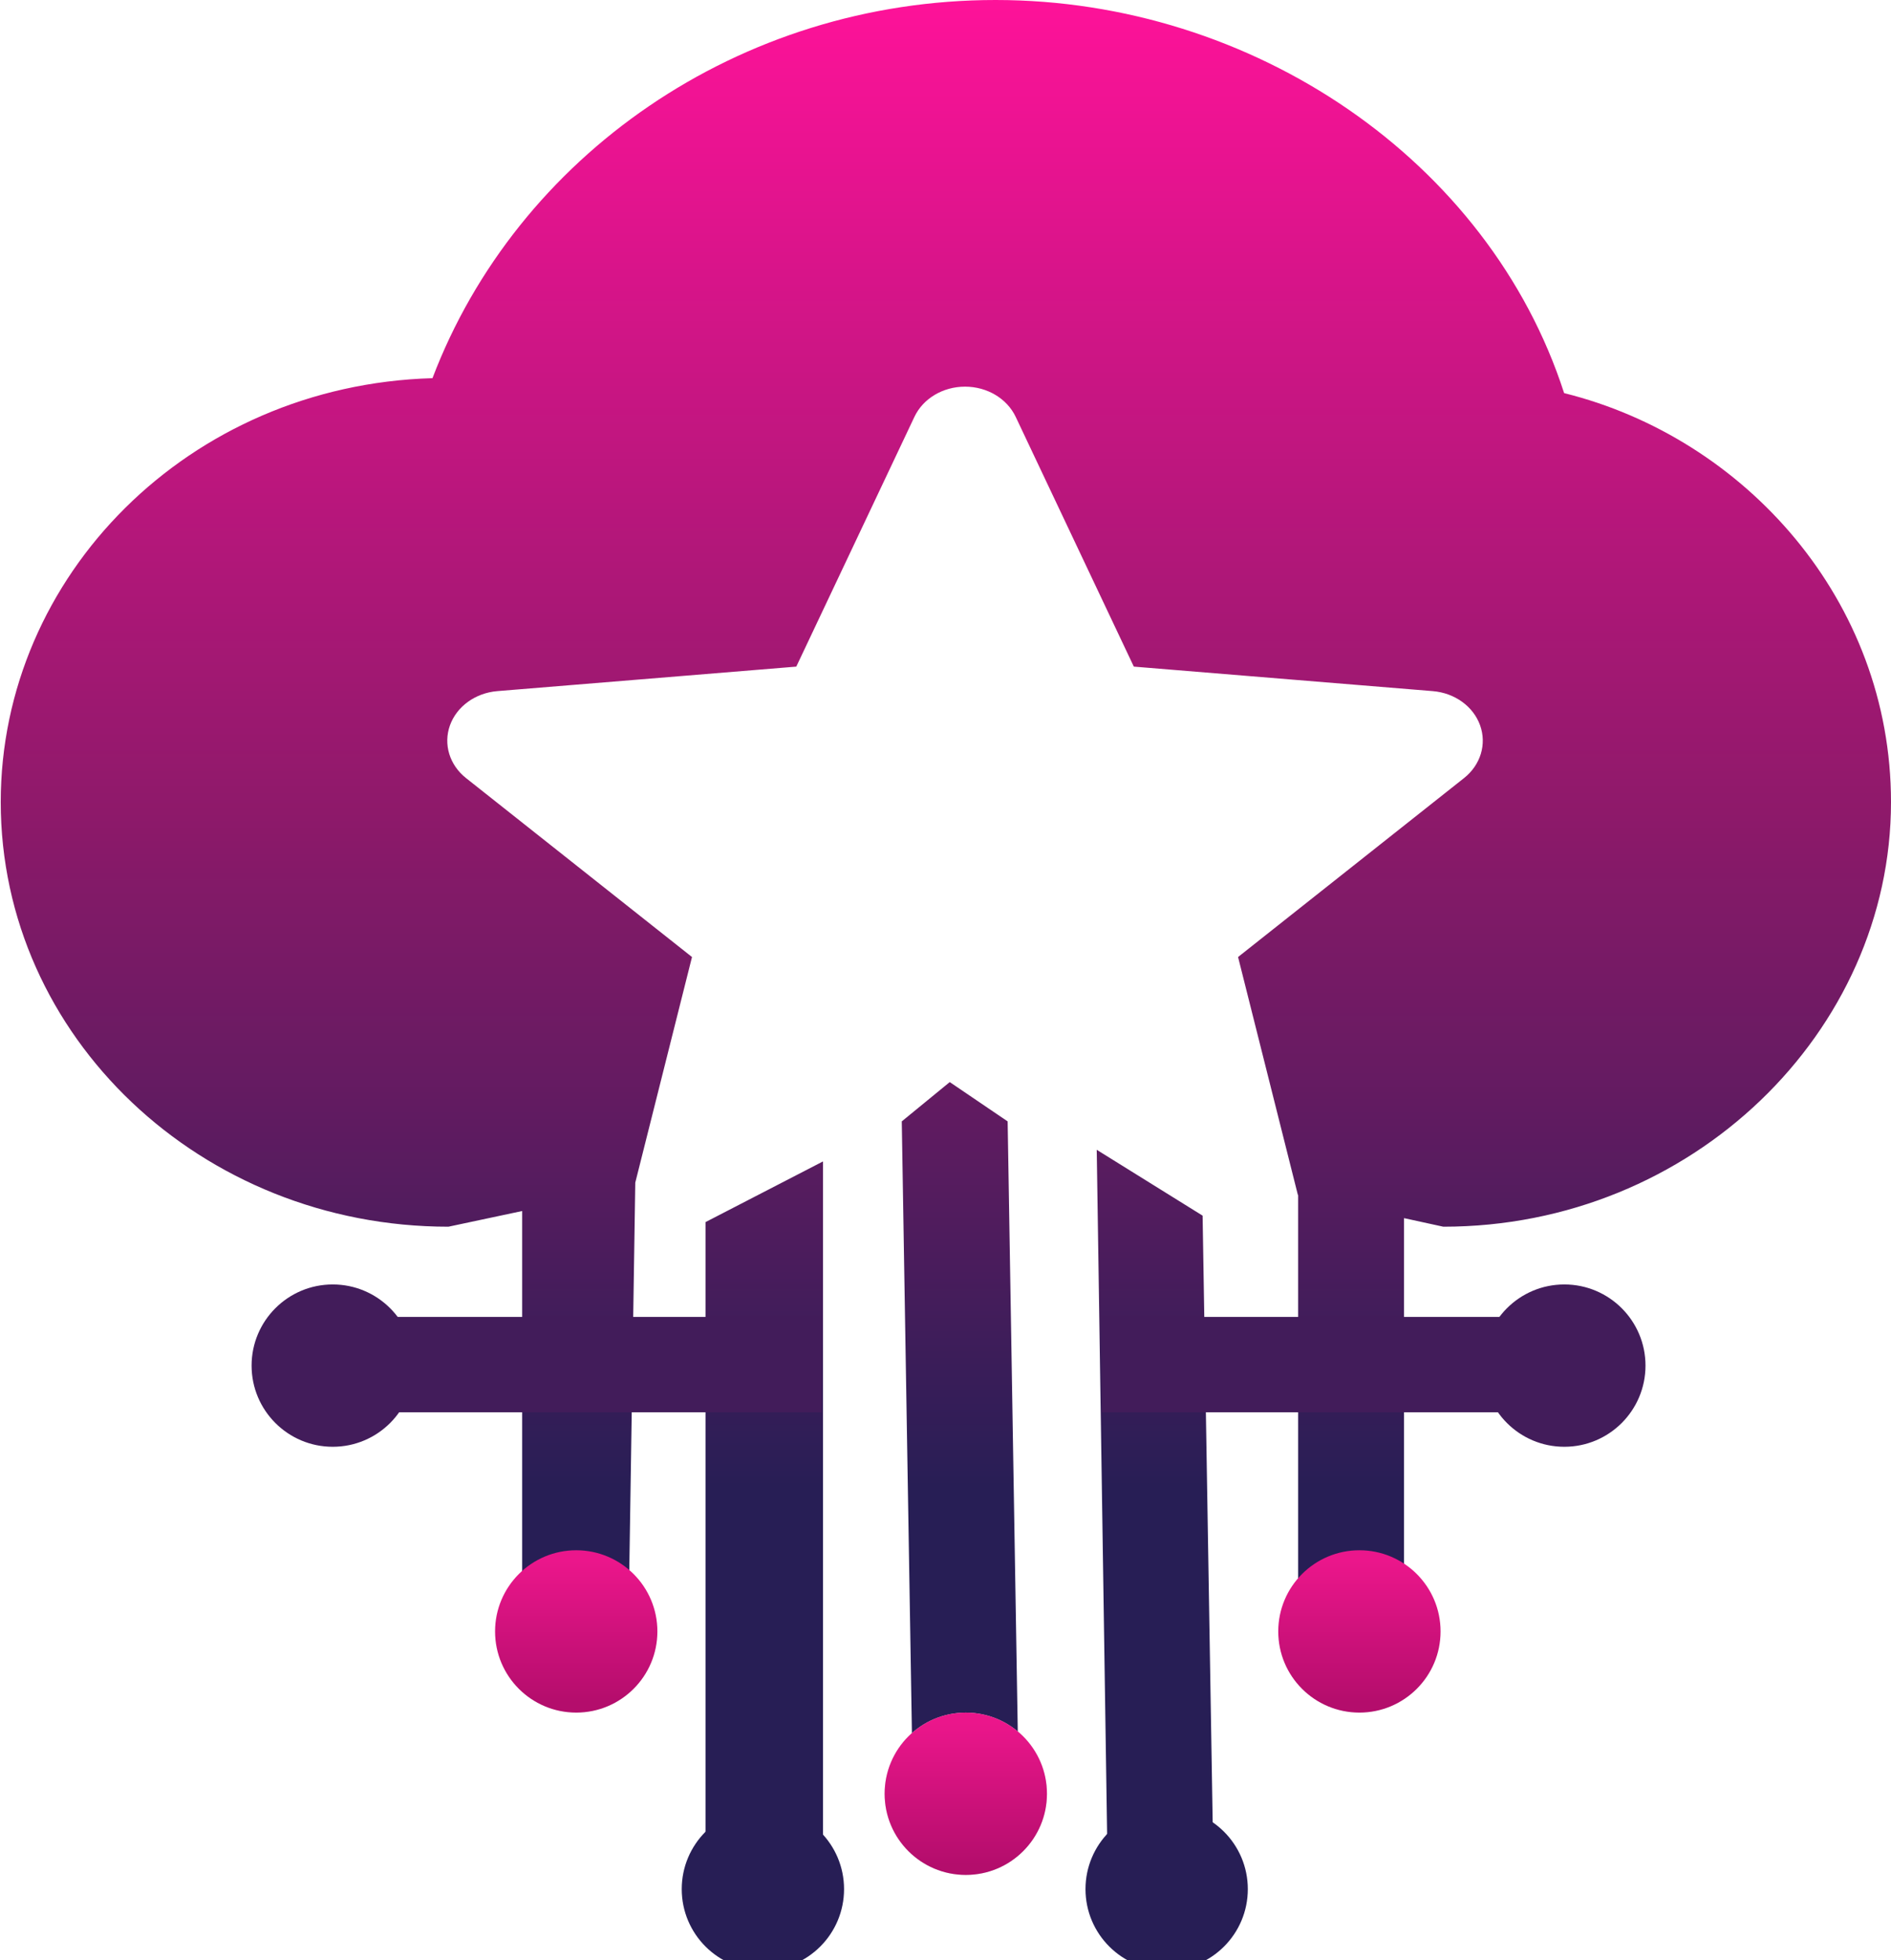
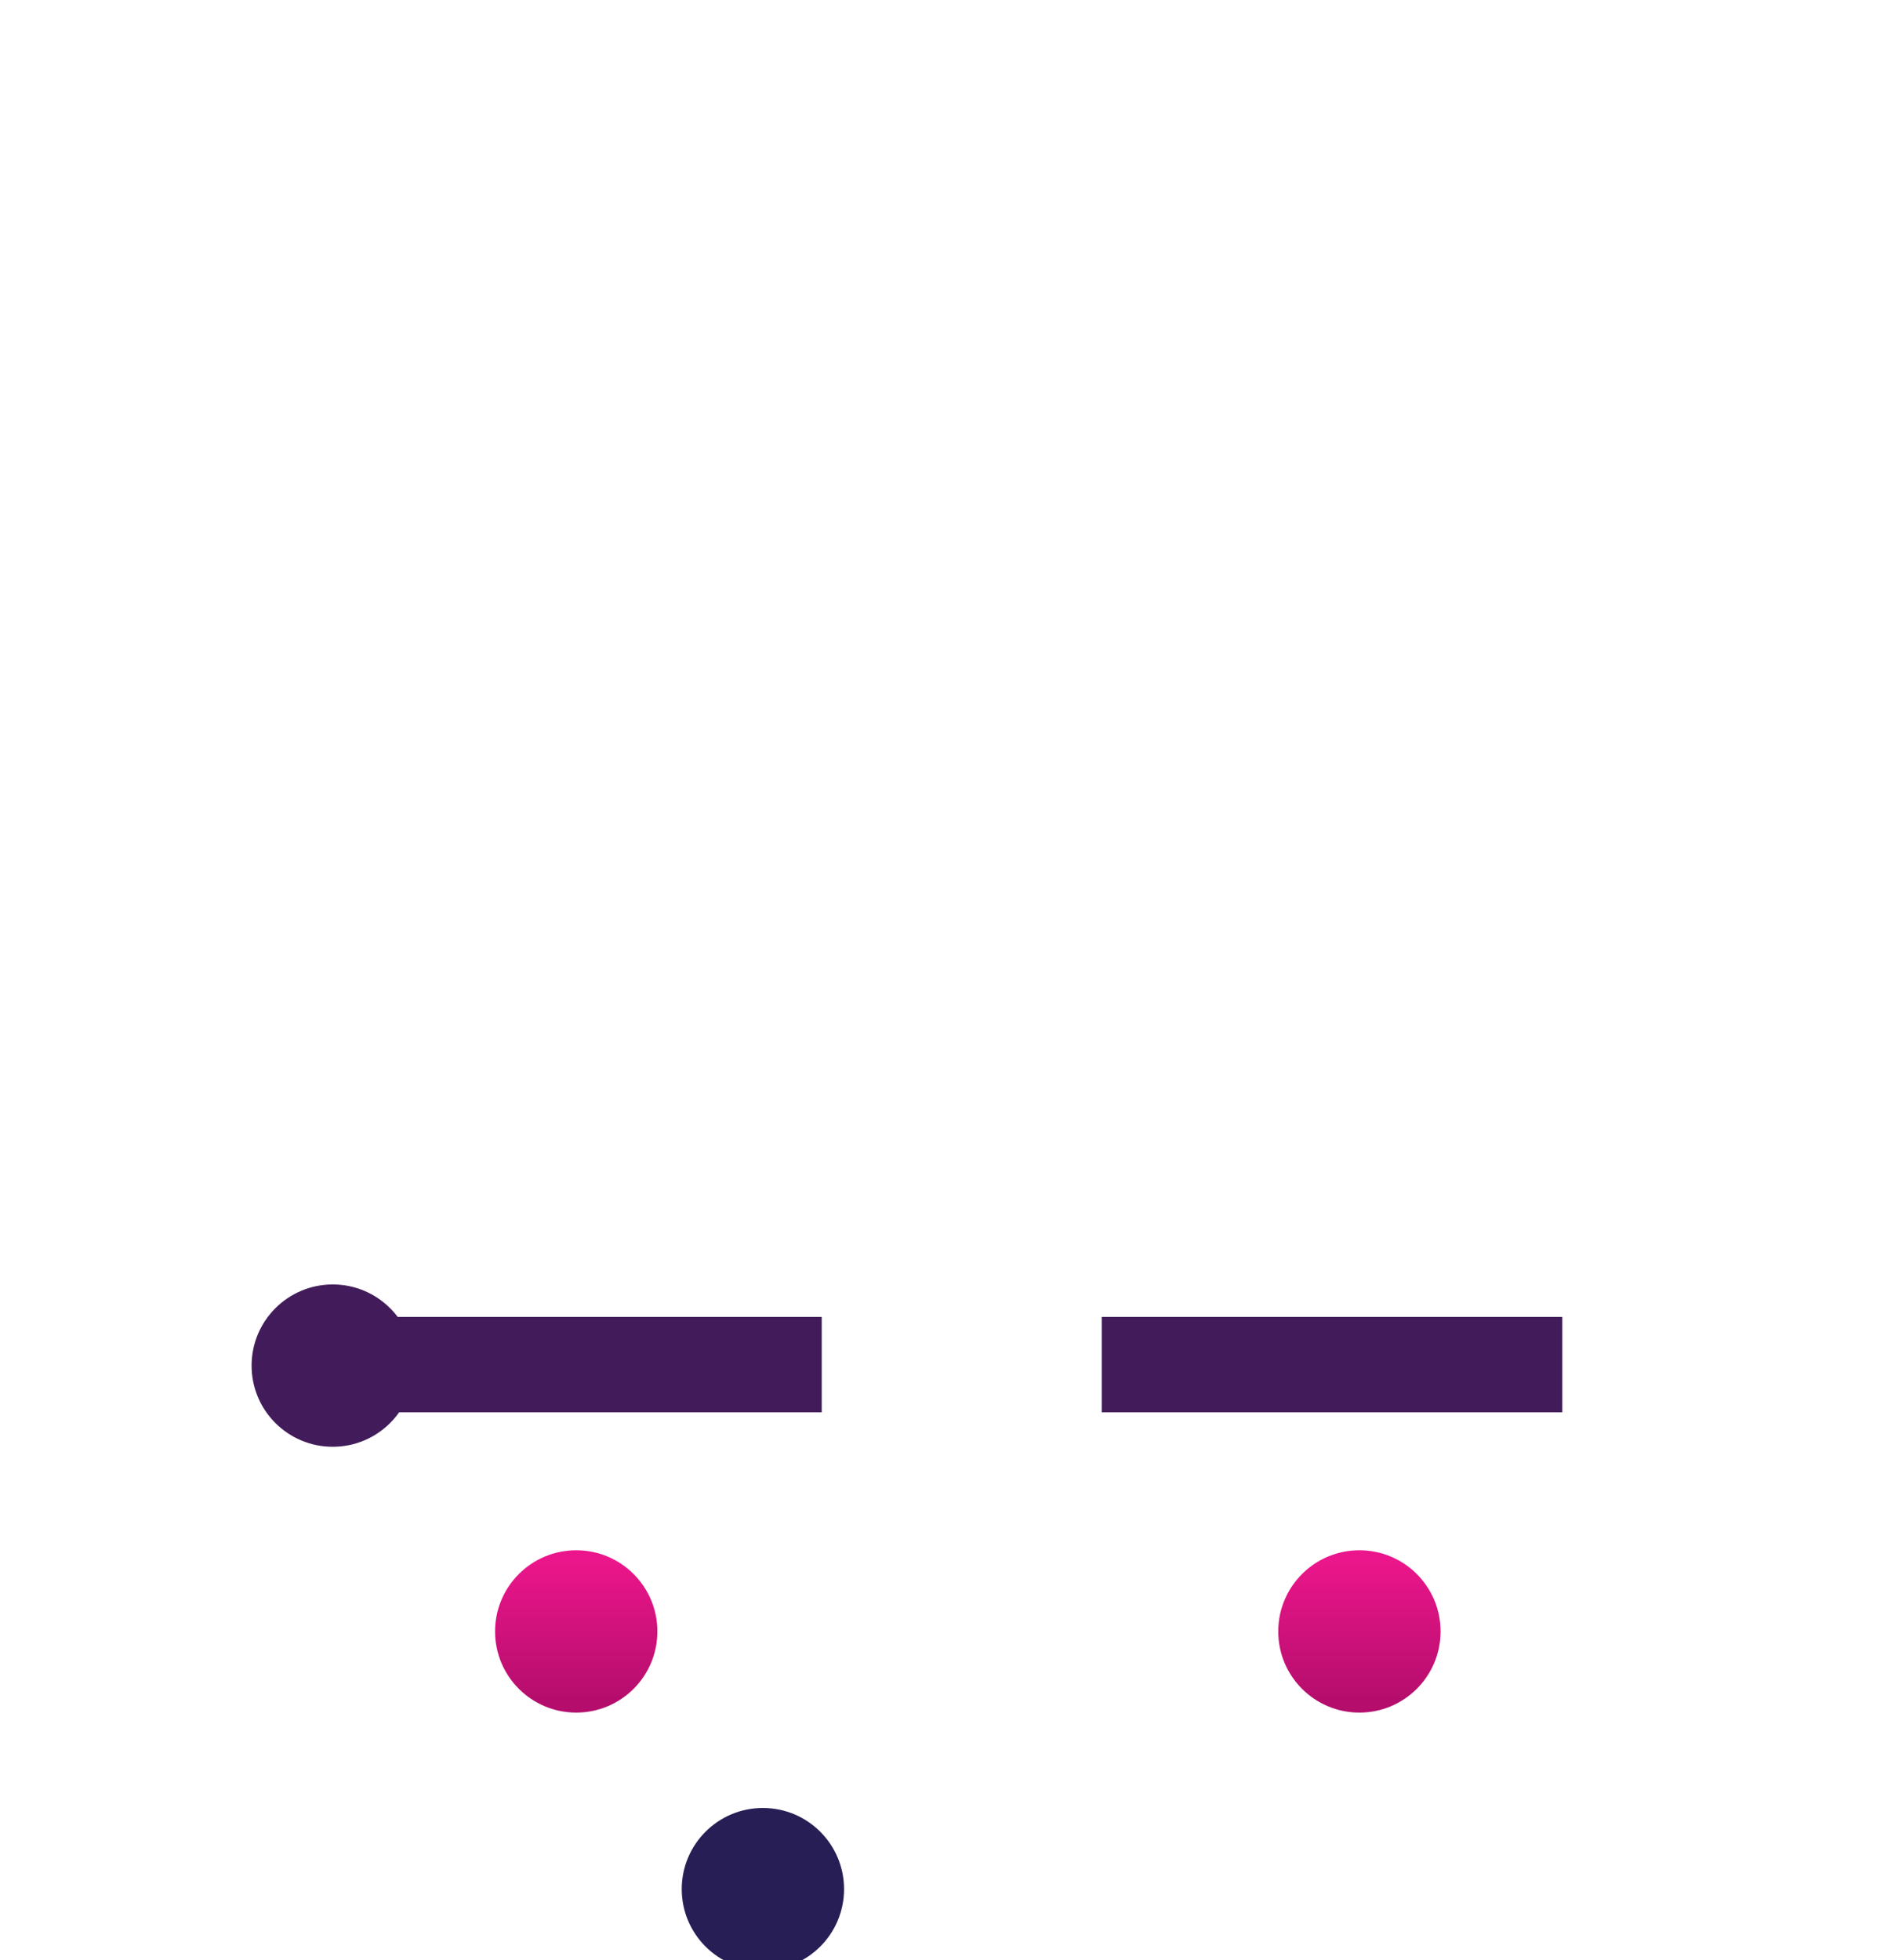
<svg xmlns="http://www.w3.org/2000/svg" width="932" height="966" viewBox="0 0 932 966" fill="none">
-   <path fill-rule="evenodd" clip-rule="evenodd" d="M213.152 186.369C92.956 189.838 0.364 283.834 0.364 395.28C0.364 510.853 99.153 604.545 221.014 604.545L257.355 596.817V813.552H309.537L313.105 582.815L341.059 471.638L229.692 383.458C221.523 376.988 218.419 366.753 221.78 357.421C225.16 348.107 234.306 341.501 245.108 340.6L392.458 328.523L450.682 205.432C454.954 196.388 464.739 190.552 475.626 190.552C486.513 190.552 496.294 196.388 500.593 205.432L558.818 328.523L706.144 340.6C716.946 341.483 726.112 348.09 729.472 357.421C732.833 366.774 729.725 376.988 721.56 383.458L610.193 471.638L639.678 588.902L639.81 588.93V813.552H691.991V600.32L711.349 604.545C833.932 604.545 932 508.427 932 395.28C932 295.864 859.941 215.811 770.9 193.734C733.79 78.967 617.425 0 490.698 0C363.972 0 254.703 77.122 213.152 186.369ZM468.091 533.273L444.446 552.643L450.173 897.552H502.355L496.628 552.643L468.091 533.273ZM347.719 602.279L405.628 572.37V947.188H347.719V602.279ZM592.719 599.097L540.537 566.643L546.264 944.006H598.446L592.719 599.097Z" fill="url(#paint0_linear_2_52)" />
  <circle cx="376" cy="931" r="40" fill="#271E55" />
-   <circle cx="476" cy="884" r="40" fill="#D9D9D9" />
-   <circle cx="575" cy="931" r="40" fill="#271E55" />
  <circle cx="670" cy="804" r="40" fill="url(#paint1_linear_2_52)" />
-   <circle cx="476" cy="884" r="40" fill="url(#paint2_linear_2_52)" />
  <circle cx="284" cy="804" r="40" fill="url(#paint3_linear_2_52)" />
  <path d="M177 649H405V696H177V649Z" fill="#421C5A" />
  <rect x="543" y="649" width="227" height="47" fill="#421C5A" />
  <circle cx="164" cy="673" r="40" fill="#421C5A" />
-   <circle cx="771" cy="673" r="40" fill="#421C5A" />
  <defs>
    <linearGradient id="paint0_linear_2_52" x1="466.182" y1="0" x2="466.182" y2="947.188" gradientUnits="userSpaceOnUse">
      <stop stop-color="#FE1299" />
      <stop offset="0.127" stop-color="#DC148B" />
      <stop offset="0.422" stop-color="#8E196A" />
      <stop offset="0.777" stop-color="#271E55" />
    </linearGradient>
    <linearGradient id="paint1_linear_2_52" x1="670" y1="769" x2="670" y2="839" gradientUnits="userSpaceOnUse">
      <stop stop-color="#EB168B" />
      <stop offset="1" stop-color="#B40D6C" />
    </linearGradient>
    <linearGradient id="paint2_linear_2_52" x1="476" y1="849" x2="476" y2="919" gradientUnits="userSpaceOnUse">
      <stop stop-color="#EB168B" />
      <stop offset="1" stop-color="#B40D6C" />
    </linearGradient>
    <linearGradient id="paint3_linear_2_52" x1="284" y1="769" x2="284" y2="839" gradientUnits="userSpaceOnUse">
      <stop stop-color="#EB168B" />
      <stop offset="1" stop-color="#B40D6C" />
    </linearGradient>
  </defs>
</svg>